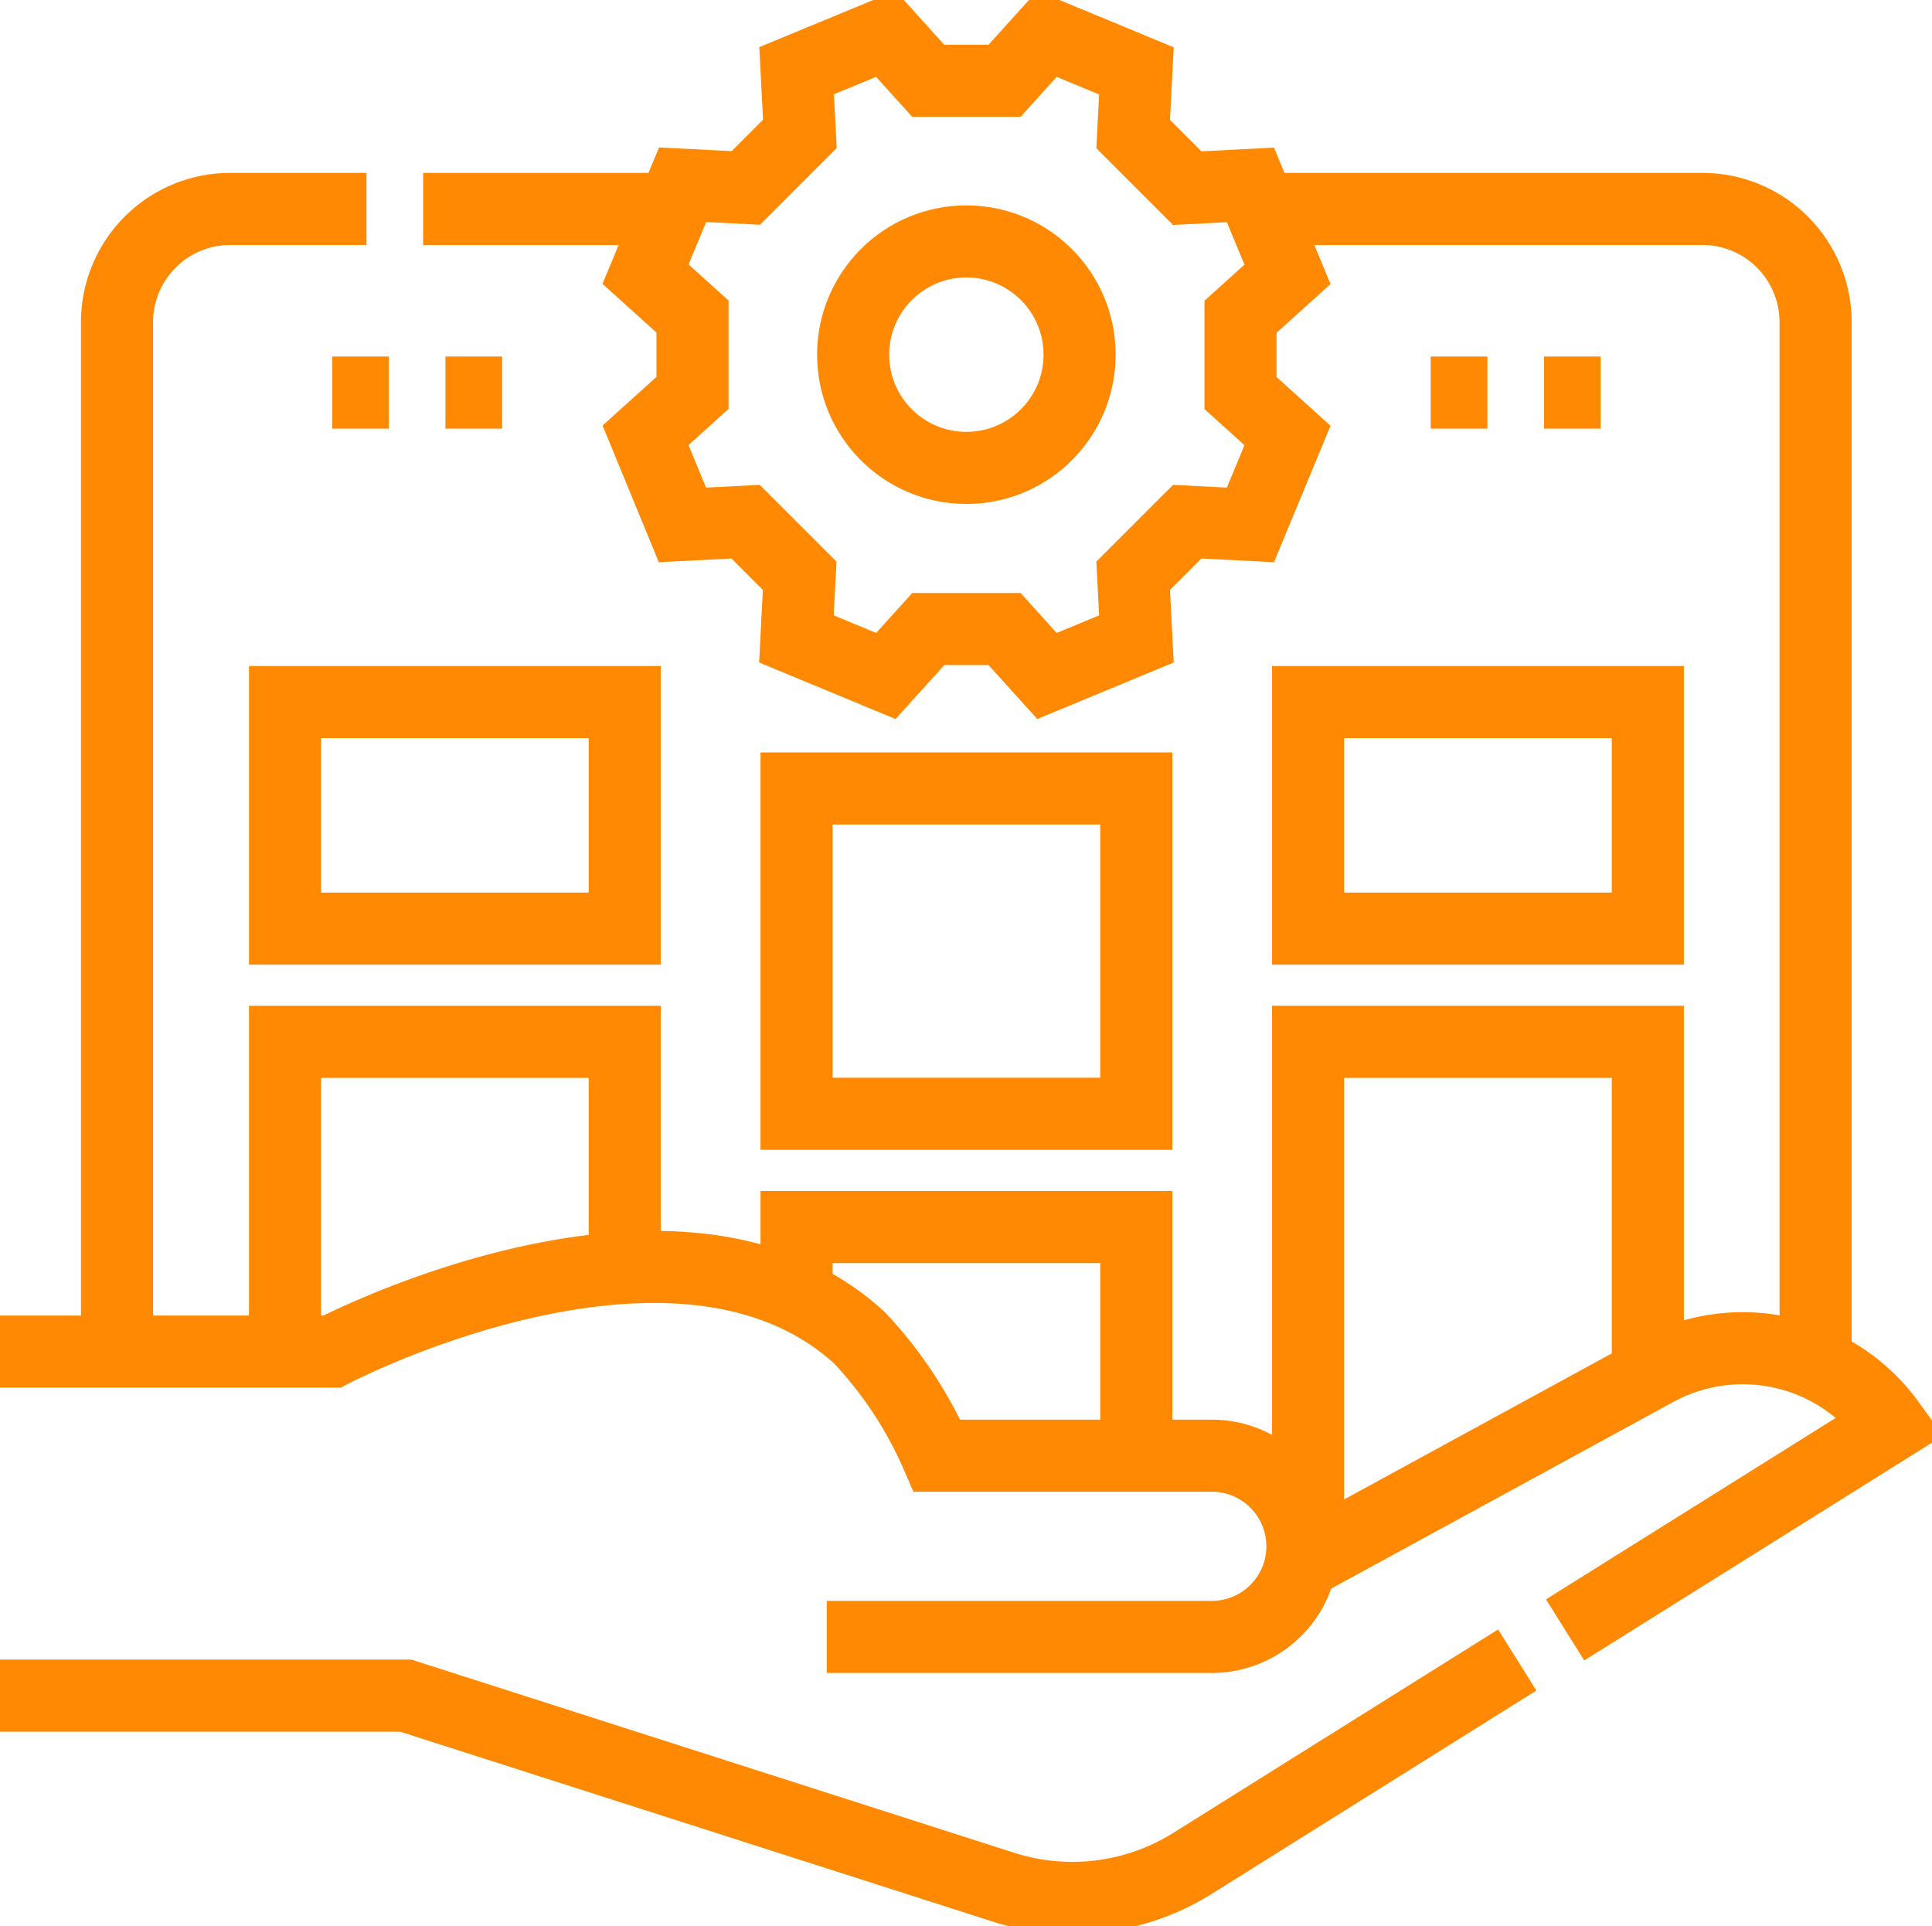
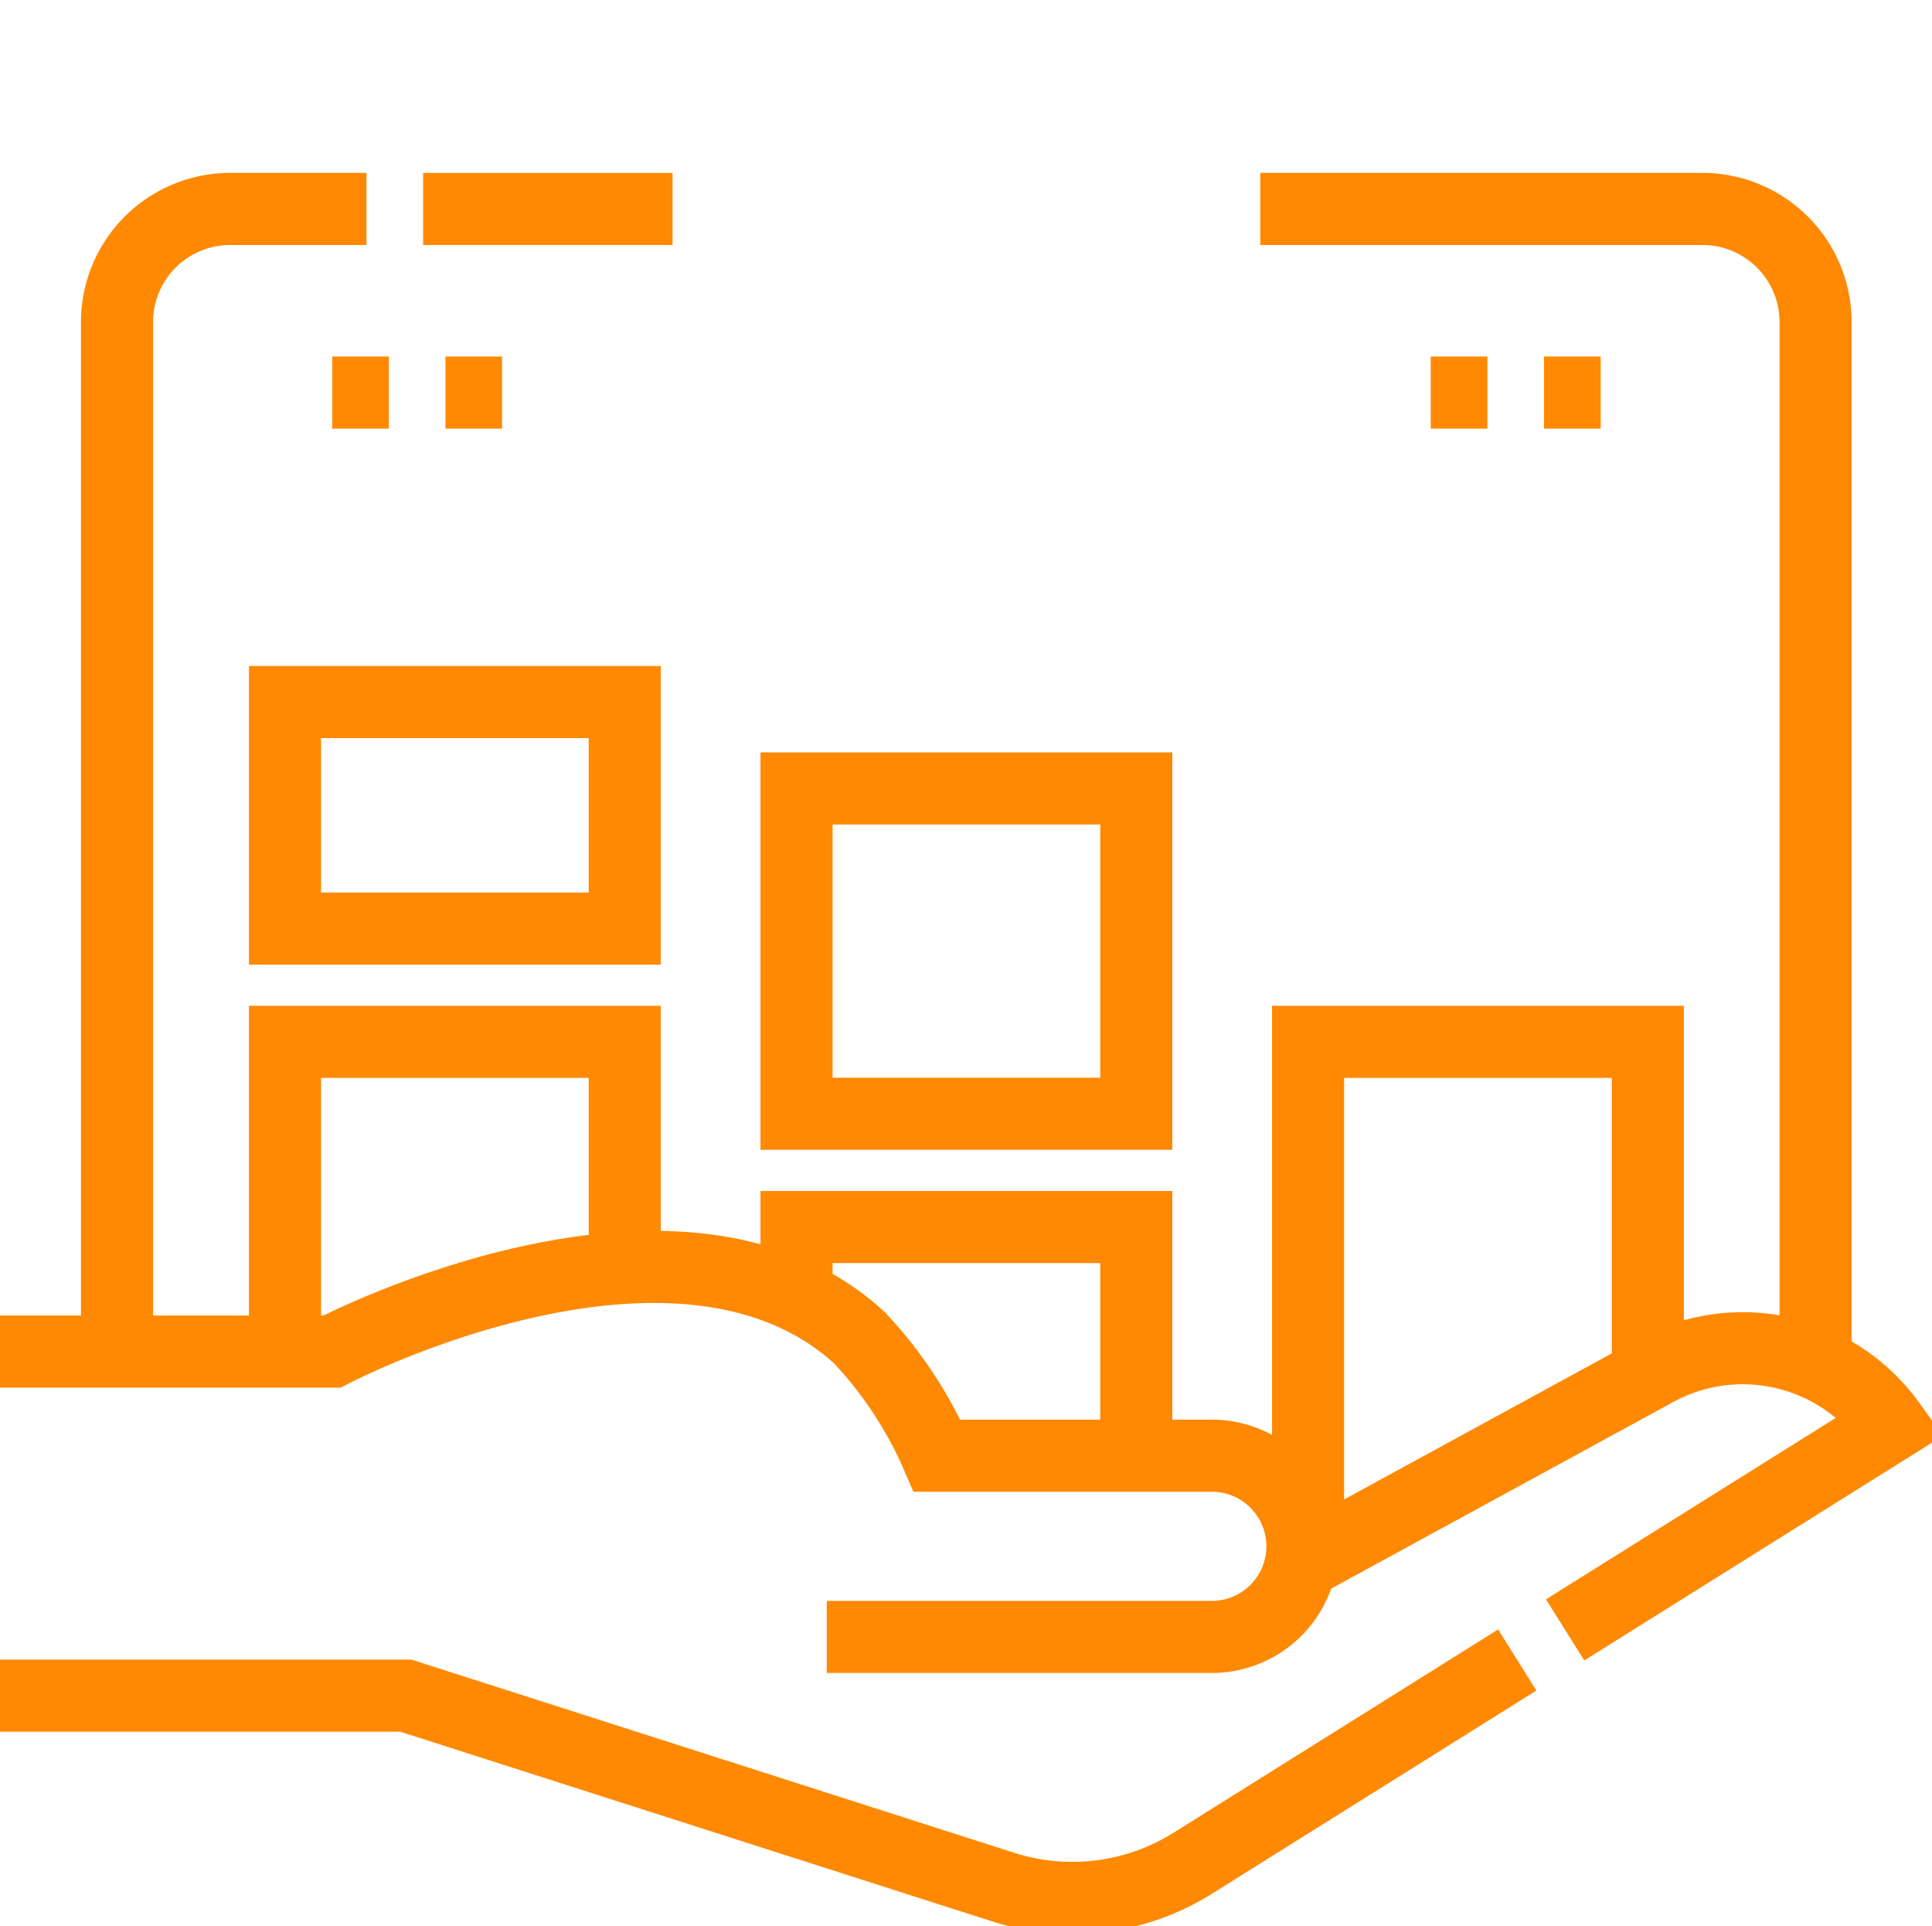
<svg xmlns="http://www.w3.org/2000/svg" id="Group_10458" data-name="Group 10458" viewBox="0 0 32.164 32.064">
  <defs>
    <clipPath id="clip-path">
      <rect id="Rectangle_7420" data-name="Rectangle 7420" width="32.164" height="32.064" fill="none" stroke="#ff8902" stroke-width="1.2" />
    </clipPath>
  </defs>
  <g id="Group_10457" data-name="Group 10457" clip-path="url(#clip-path)">
    <path id="Path_7682" data-name="Path 7682" d="M0,440.3H6.757l9.949,3.188a3.769,3.769,0,0,0,3.153-.4l5.4-3.382" transform="translate(0 -412.073)" fill="none" stroke="#ff8902" stroke-miterlimit="10" stroke-width="1.2" />
    <path id="Path_7683" data-name="Path 7683" d="M348.437,361.764l5.43-3.4-.018-.025a3.016,3.016,0,0,0-3.9-.895l-5.916,3.227-.033.018" transform="translate(-322.381 -334.632)" fill="none" stroke="#ff8902" stroke-miterlimit="10" stroke-width="1.2" />
    <path id="Path_7684" data-name="Path 7684" d="M13.764,341.746h6.41a1.508,1.508,0,1,0,0-3.017H15.6a6.817,6.817,0,0,0-1.293-1.964c-3.037-2.779-8.78.231-8.78.231H0" transform="translate(0 -314.497)" fill="none" stroke="#ff8902" stroke-miterlimit="10" stroke-width="1.2" />
    <path id="Path_7685" data-name="Path 7685" d="M333.84,55.337H341.2a1.885,1.885,0,0,1,1.885,1.885V74.631" transform="translate(-312.859 -51.859)" fill="none" stroke="#ff8902" stroke-miterlimit="10" stroke-width="1.2" />
    <line id="Line_68" data-name="Line 68" x1="4.153" transform="translate(7.044 3.478)" fill="none" stroke="#ff8902" stroke-miterlimit="10" stroke-width="1.2" />
    <path id="Path_7686" data-name="Path 7686" d="M31,74.358V57.222a1.885,1.885,0,0,1,1.885-1.885h2.268" transform="translate(-29.052 -51.859)" fill="none" stroke="#ff8902" stroke-miterlimit="10" stroke-width="1.2" />
-     <path id="Path_7687" data-name="Path 7687" d="M176.977,9.737l.706-.782,1.489.617-.054,1.052.9.9,1.052-.054.617,1.489-.782.706v1.27l.782.706-.617,1.489-1.052-.054-.9.9.054,1.052-1.489.617-.706-.782h-1.27l-.706.782-1.489-.617.054-1.052-.9-.9-1.052.054L171,15.638l.782-.706v-1.27L171,12.956l.617-1.489,1.052.054.9-.9-.054-1.052L175,8.955l.706.782Z" transform="translate(-160.253 -8.392)" fill="none" stroke="#ff8902" stroke-miterlimit="10" stroke-width="1.2" />
-     <circle id="Ellipse_85" data-name="Ellipse 85" cx="1.885" cy="1.885" r="1.885" transform="translate(14.203 4.019)" fill="none" stroke="#ff8902" stroke-miterlimit="10" stroke-width="1.2" />
    <rect id="Rectangle_7417" data-name="Rectangle 7417" width="5.656" height="3.771" transform="translate(4.745 11.687)" fill="none" stroke="#ff8902" stroke-miterlimit="10" stroke-width="1.2" />
    <path id="Path_7688" data-name="Path 7688" d="M75.5,281.111v-5.156h5.656v3.774" transform="translate(-70.755 -258.612)" fill="none" stroke="#ff8902" stroke-miterlimit="10" stroke-width="1.2" />
-     <rect id="Rectangle_7418" data-name="Rectangle 7418" width="5.656" height="3.771" transform="translate(21.777 11.687)" fill="none" stroke="#ff8902" stroke-miterlimit="10" stroke-width="1.2" />
    <path id="Path_7689" data-name="Path 7689" d="M346.5,284.715v-8.76h5.656v5.617" transform="translate(-324.723 -258.612)" fill="none" stroke="#ff8902" stroke-miterlimit="10" stroke-width="1.2" />
    <path id="Path_7690" data-name="Path 7690" d="M211,326.23V325h5.656v3.807" transform="translate(-197.739 -304.574)" fill="none" stroke="#ff8902" stroke-miterlimit="10" stroke-width="1.2" />
    <rect id="Rectangle_7419" data-name="Rectangle 7419" width="5.656" height="5.415" transform="translate(13.261 13.125)" fill="none" stroke="#ff8902" stroke-miterlimit="10" stroke-width="1.2" />
    <line id="Line_69" data-name="Line 69" x2="0.943" transform="translate(5.531 6.535)" fill="none" stroke="#ff8902" stroke-miterlimit="10" stroke-width="1.2" />
    <line id="Line_70" data-name="Line 70" x2="0.943" transform="translate(7.416 6.535)" fill="none" stroke="#ff8902" stroke-miterlimit="10" stroke-width="1.2" />
    <line id="Line_71" data-name="Line 71" x2="0.943" transform="translate(23.819 6.535)" fill="none" stroke="#ff8902" stroke-miterlimit="10" stroke-width="1.2" />
    <line id="Line_72" data-name="Line 72" x2="0.943" transform="translate(25.705 6.535)" fill="none" stroke="#ff8902" stroke-miterlimit="10" stroke-width="1.2" />
  </g>
</svg>